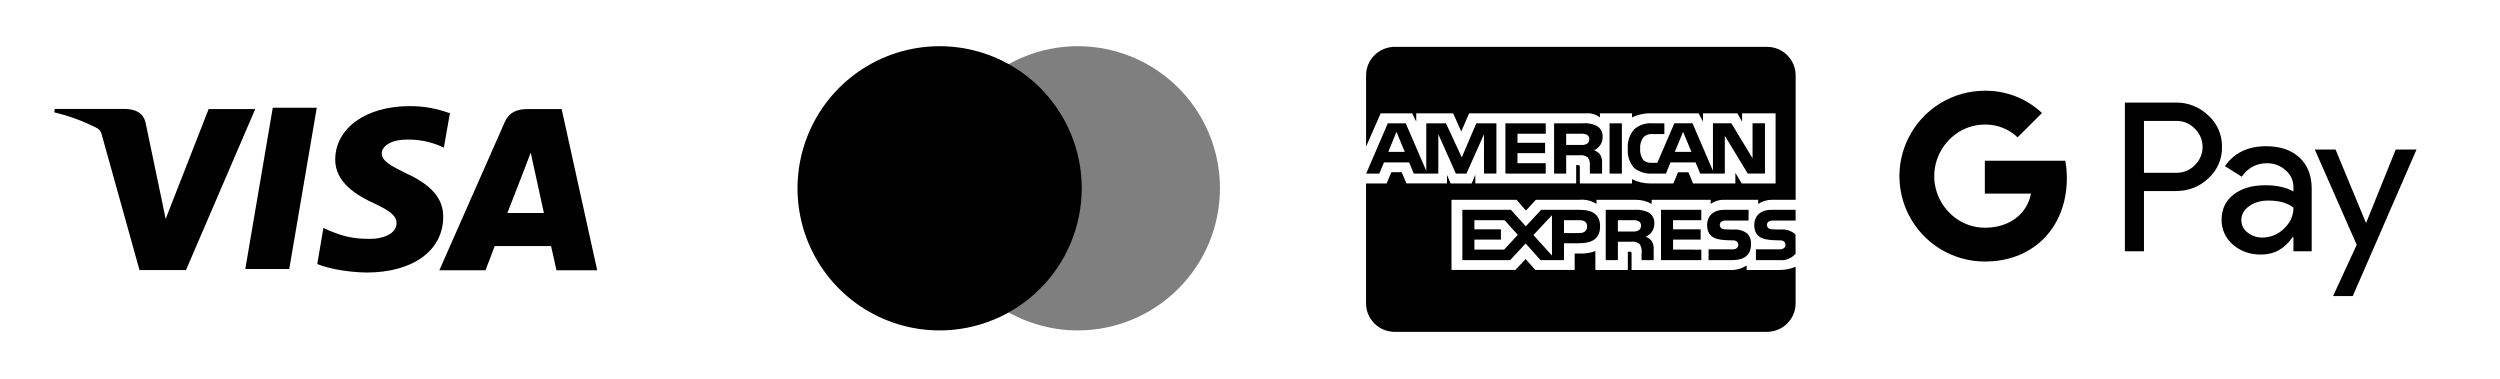
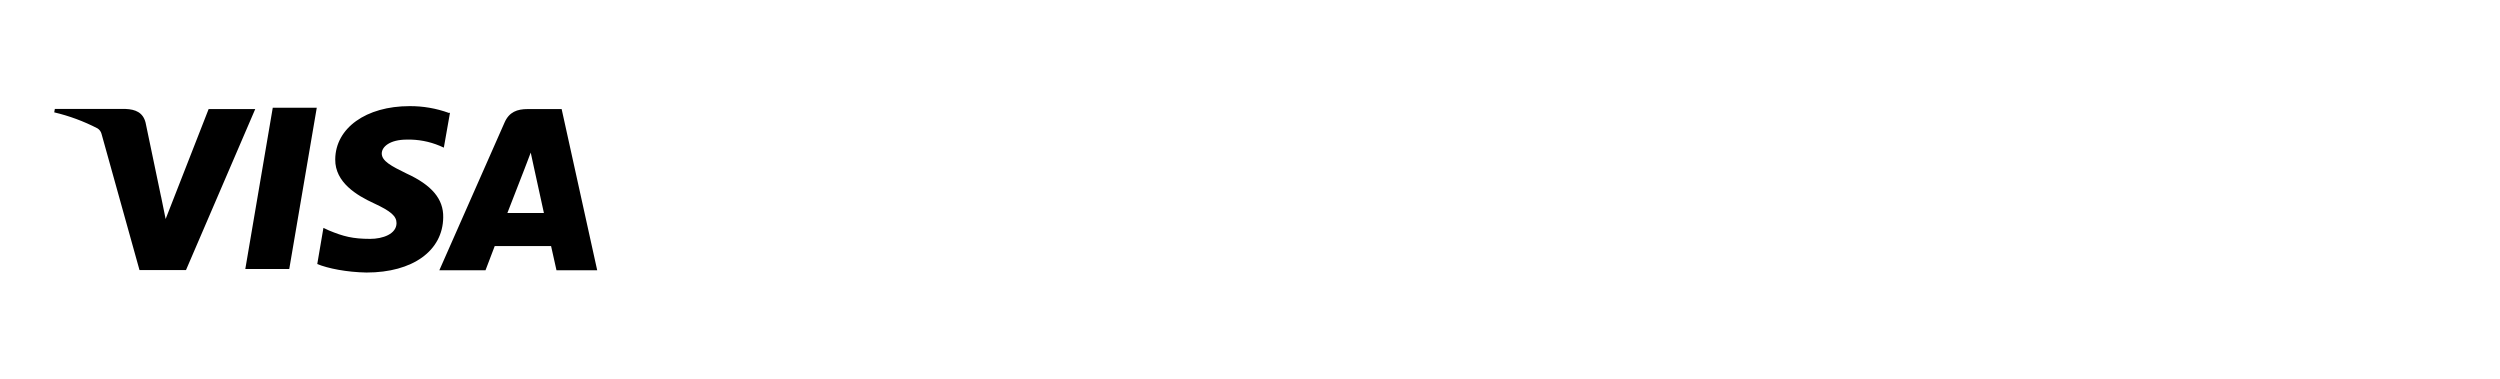
<svg xmlns="http://www.w3.org/2000/svg" width="1228" height="186" viewBox="0 0 1228 186" fill="none">
  <g clip-path="url(#clip0_91_1253)">
    <path d="M220.52 55.48C214.322 53.221 207.77 52.088 201.173 52.133C179.84 52.133 164.773 62.88 164.667 78.307C164.533 89.64 175.373 96.027 183.573 99.813C191.987 103.707 194.8 106.16 194.773 109.64C194.72 114.933 188.053 117.333 181.853 117.333C173.333 117.333 168.68 116.147 161.52 113.173L158.867 111.933L155.84 129.693C161.027 131.853 170.373 133.707 180.027 133.867C202.707 133.867 217.533 123.187 217.707 106.773C217.893 97.72 212.027 90.88 199.68 85.227C192.173 81.56 187.52 79.107 187.52 75.387C187.52 72.093 191.507 68.573 199.84 68.573C205.386 68.439 210.898 69.48 216.013 71.627L218.013 72.52L221.04 55.36L220.52 55.48ZM275.88 53.573H259.213C254.027 53.573 250.12 55 247.853 60.147L215.8 132.76H238.48L243.013 120.853L270.693 120.88C271.347 123.667 273.347 132.76 273.347 132.76H293.347L275.88 53.573ZM133.987 52.907H155.6L142.08 132.133H120.493L133.987 52.88V52.907ZM79.12 96.573L81.36 107.573L102.48 53.573H125.373L91.36 132.653H68.52L49.853 65.693C49.551 64.589 48.841 63.641 47.867 63.04C41.139 59.565 34.01 56.927 26.64 55.187L26.933 53.52H61.72C66.44 53.707 70.24 55.187 71.507 60.227L79.107 96.613L79.12 96.573ZM249.213 104.653L257.827 82.493C257.72 82.733 259.6 77.92 260.693 74.947L262.173 81.787L267.173 104.64H249.2L249.213 104.653Z" fill="black" />
-     <path opacity="0.5" d="M529.457 162.303C515.652 162.305 502.155 158.213 490.675 150.545C479.195 142.877 470.247 131.976 464.961 119.222C459.676 106.468 458.292 92.433 460.983 78.892C463.675 65.352 470.321 52.913 480.082 43.149C489.842 33.386 502.279 26.736 515.819 24.04C529.359 21.345 543.394 22.725 556.15 28.006C568.906 33.288 579.809 42.233 587.48 53.711C595.152 65.189 599.248 78.684 599.25 92.49V92.5C599.231 111.005 591.872 128.747 578.788 141.833C565.703 154.919 547.963 162.281 529.457 162.303Z" fill="black" />
-     <path d="M461.543 162.303C447.737 162.303 434.241 158.209 422.762 150.539C411.283 142.869 402.336 131.967 397.053 119.212C391.77 106.458 390.388 92.423 393.081 78.882C395.774 65.342 402.422 52.904 412.185 43.142C421.947 33.38 434.384 26.732 447.925 24.038C461.465 21.345 475.5 22.727 488.255 28.011C501.01 33.294 511.912 42.24 519.582 53.72C527.252 65.199 531.346 78.694 531.346 92.5C531.327 111.007 523.966 128.751 510.88 141.837C497.793 154.923 480.05 162.284 461.543 162.303Z" fill="black" />
    <g clip-path="url(#clip1_91_1253)">
-       <path d="M867.933 163H685.067C681.336 163 677.758 161.525 675.12 158.9C672.482 156.274 671 152.713 671 149V90.107H681.134L683.42 84.6H688.536L690.816 90.083H710.756V85.912L712.538 90.112H722.888L724.67 85.843V90.101H774.214V81.094H775.152C775.82 81.118 776.014 81.176 776.014 82.284V90.112H801.644V88.018C804.264 89.343 807.353 90.118 810.629 90.118L811.186 90.112H811.157H821.941L824.25 84.629H829.367L831.624 90.112H852.407V84.897L855.549 90.112H872.171V55.673H855.719V59.738L853.415 55.673H836.5V59.738L834.384 55.673H811.544C808.083 55.498 804.635 56.207 801.527 57.732L801.65 57.679V55.673H785.895V57.679C783.988 56.183 781.58 55.468 779.161 55.678H779.196H721.622L717.76 64.574L713.792 55.678H695.658V59.744L693.659 55.678H678.186L671.018 72.012V37.012C671.018 33.299 672.5 29.738 675.138 27.112C677.776 24.487 681.354 23.012 685.084 23.012H867.951C871.682 23.012 875.26 24.487 877.898 27.112C880.536 29.738 882.018 33.299 882.018 37.012V98.145H871.04C870.864 98.133 870.653 98.133 870.448 98.133C867.904 98.133 865.542 98.892 863.573 100.193L863.62 100.163V98.145H847.384C844.848 98.006 842.338 98.723 840.263 100.181L840.298 100.158V98.139H811.309V100.158C808.936 98.826 806.256 98.13 803.531 98.139H803.303H803.315H784.19V100.158C781.691 98.565 778.726 97.856 775.773 98.145L775.826 98.139H754.427L749.527 103.413L744.944 98.139H712.977V132.603H744.346L749.392 127.248L754.146 132.603H773.482V124.535H776.178C778.77 124.636 781.356 124.205 783.774 123.269L783.645 123.316V132.614H799.587V123.637H800.355C801.328 123.637 801.427 123.672 801.427 124.652V132.62H849.875L850.467 132.632C853.245 132.632 855.836 131.803 857.993 130.386L857.94 130.415V132.62H873.308L874.041 132.632C876.918 132.632 879.656 132.043 882.141 130.975L882.006 131.028V149.006C882.006 152.719 880.524 156.28 877.886 158.905C875.248 161.531 871.67 163.006 867.939 163.006L867.933 163ZM794.699 127.773H788.732V103.068H802.424C804.896 102.84 807.386 103.254 809.65 104.27L809.557 104.235C811.391 105.238 812.616 107.152 812.616 109.345L812.604 109.736V109.718L812.61 109.94C812.61 112.775 810.893 115.213 808.431 116.275L808.384 116.293C809.563 116.713 810.547 117.43 811.28 118.358L811.292 118.369C812.119 119.733 812.466 121.332 812.276 122.913L812.282 122.878V127.767H806.327V124.675C806.609 122.992 806.27 121.264 805.372 119.81L805.389 119.839C804.771 119.372 804.063 119.034 803.31 118.847C802.556 118.659 801.772 118.626 801.005 118.748L801.04 118.743H794.699V127.767V127.773ZM794.699 108.173V113.72H801.908C802.926 113.814 803.95 113.632 804.874 113.195L804.838 113.213C805.216 112.97 805.526 112.638 805.741 112.245C805.956 111.853 806.069 111.414 806.069 110.967L806.063 110.833C806.093 110.387 805.994 109.948 805.779 109.555C805.564 109.163 805.242 108.839 804.85 108.622L804.838 108.616C803.949 108.22 802.972 108.059 802.002 108.149H802.025L794.699 108.173ZM741.802 127.767H718.317V103.068H742.171L749.469 111.165L757.012 103.068H775.961C782.689 103.068 785.96 105.734 785.96 111.206C785.96 116.777 782.578 119.483 775.644 119.483H768.23V127.761H756.701L749.398 119.6L741.802 127.767ZM762.322 105.717L753.214 115.458L762.322 125.515V105.717ZM724.231 117.704V122.616H738.813L745.553 115.371L739.071 108.173H724.225V112.664H737.248V117.698L724.231 117.704ZM768.23 108.178V114.467H775.89C778.235 114.467 779.583 113.277 779.583 111.2C779.583 109.217 778.329 108.173 775.955 108.173L768.23 108.178ZM873.953 127.778H862.5V122.47H873.906C874.759 122.587 875.625 122.365 876.315 121.852L876.309 121.858C876.529 121.654 876.705 121.408 876.825 121.134C876.945 120.86 877.007 120.564 877.006 120.265V120.172C877.007 119.876 876.943 119.585 876.818 119.317C876.693 119.049 876.512 118.811 876.285 118.62C875.679 118.184 874.931 117.988 874.187 118.072H874.199L873.103 118.037C867.746 117.897 861.68 117.733 861.68 110.424C861.68 106.866 863.918 103.068 870.184 103.068H882.006V108.33H871.192C870.357 108.237 869.513 108.404 868.777 108.808L868.801 108.797C868.511 108.986 868.279 109.25 868.127 109.56C867.975 109.87 867.911 110.215 867.939 110.558V110.553V110.617C867.939 111.01 868.064 111.393 868.295 111.711C868.527 112.03 868.853 112.267 869.229 112.39L869.24 112.396C869.984 112.624 870.761 112.719 871.538 112.676H871.52L874.738 112.758C877.164 112.517 879.587 113.235 881.484 114.758L881.467 114.747C881.642 114.887 881.795 115.038 881.93 115.208L881.936 115.213L882.006 124.617C881.02 125.763 879.766 126.65 878.355 127.201C876.943 127.751 875.417 127.947 873.912 127.773L873.953 127.778ZM850.807 127.778H839.249V122.47H850.749C851.609 122.582 852.48 122.361 853.181 121.852L853.169 121.858C853.388 121.654 853.562 121.407 853.681 121.133C853.8 120.859 853.861 120.564 853.861 120.265V120.207C853.861 119.906 853.796 119.61 853.672 119.336C853.548 119.063 853.366 118.819 853.14 118.62C852.522 118.183 851.765 117.988 851.012 118.072H851.024L849.934 118.037C844.594 117.897 838.534 117.733 838.534 110.424C838.534 106.866 840.761 103.068 847.015 103.068H858.901V108.33H848.023C847.194 108.238 846.356 108.405 845.626 108.808L845.649 108.797C845.342 109.008 845.097 109.297 844.94 109.635C844.784 109.973 844.723 110.347 844.762 110.717C844.802 111.087 844.941 111.439 845.166 111.737C845.39 112.034 845.691 112.266 846.036 112.408L846.048 112.413C846.801 112.643 847.589 112.738 848.375 112.693H848.357L851.552 112.775C853.99 112.541 856.424 113.261 858.339 114.782L858.321 114.764C858.965 115.471 859.455 116.303 859.76 117.207C860.064 118.112 860.177 119.07 860.091 120.02V119.991C860.109 125.142 856.973 127.767 850.79 127.767L850.807 127.778ZM835.697 127.778H815.887V103.063H835.68V108.167H821.806V112.658H835.357V117.693H821.806V122.604L835.697 122.628V127.761V127.778ZM847.244 85.277H835.164L832.855 79.77H820.535L818.296 85.277H811.356C808.24 85.44 805.171 84.463 802.728 82.529L802.758 82.547C801.598 81.272 800.717 79.771 800.172 78.139C799.627 76.507 799.43 74.78 799.593 73.068L799.587 73.114C799.436 71.371 799.643 69.615 800.195 67.953C800.747 66.291 801.633 64.759 802.799 63.448L802.787 63.46C804.018 62.389 805.457 61.581 807.015 61.088C808.573 60.594 810.216 60.425 811.843 60.59L811.796 60.584H817.54V65.852H811.913C811.09 65.746 810.253 65.823 809.463 66.076C808.673 66.329 807.948 66.752 807.341 67.316L807.347 67.31C806.094 68.907 805.486 70.913 805.641 72.933V72.904C805.455 74.98 806.041 77.052 807.288 78.726L807.271 78.703C808.436 79.65 809.927 80.107 811.426 79.974H811.403H814.064L822.451 60.549H831.36L841.4 83.883V60.549H850.432L860.853 77.746V60.549H866.949V85.236H858.485L847.232 66.698V85.236L847.244 85.277ZM826.736 64.755L822.65 74.602H830.838L826.736 64.755ZM769.303 85.265H763.371V60.567H777.016C779.507 60.309 782.021 60.731 784.289 61.786L784.201 61.751C785.114 62.253 785.874 62.989 786.404 63.882C786.934 64.776 787.213 65.794 787.214 66.832L787.202 67.24V67.222V67.403C787.203 68.751 786.813 70.069 786.079 71.201C785.345 72.333 784.298 73.23 783.064 73.785L783.018 73.802C784.196 74.246 785.186 74.957 785.942 75.868L785.954 75.879C786.79 77.248 787.135 78.858 786.933 80.447L786.939 80.412V85.259H780.954L780.931 82.144V81.677C781.144 80.154 780.805 78.606 779.976 77.308L779.993 77.338C779.372 76.884 778.667 76.557 777.919 76.375C777.171 76.194 776.393 76.162 775.633 76.282L775.668 76.276H769.308V85.259L769.303 85.265ZM769.303 65.706V71.189H776.5C777.517 71.299 778.544 71.117 779.46 70.664L779.431 70.676C779.806 70.449 780.116 70.129 780.332 69.748C780.548 69.367 780.661 68.937 780.661 68.5L780.656 68.337C780.685 67.894 780.584 67.457 780.364 67.07C780.145 66.684 779.816 66.37 779.419 66.167L779.407 66.161C778.515 65.78 777.544 65.62 776.576 65.694H776.594L769.303 65.706ZM706.495 85.265H694.444L692.164 79.758H679.809L677.512 85.265H671.064L681.691 60.567H690.5L700.587 83.941V60.567H710.264L718.024 77.314L725.157 60.567H735.033V85.253H728.937L728.925 65.933L720.327 85.259H715.122L706.501 65.904V85.259L706.495 85.265ZM685.958 64.755L681.919 74.602H690.019L685.958 64.755ZM796.662 85.259H790.614V60.567H796.668V85.253L796.662 85.259ZM759.233 85.259H739.458V60.567H759.268V65.7H745.389V70.151H758.934V75.22H745.377V80.155H759.257V85.253L759.233 85.259Z" fill="black" />
-     </g>
-     <path d="M974.942 44.57C967.166 44.571 959.545 46.733 952.927 50.814C946.309 54.896 940.956 60.737 937.466 67.684C934.529 73.528 933 79.977 933 86.517C933 93.057 934.529 99.507 937.466 105.35C940.956 112.298 946.309 118.139 952.927 122.221C959.545 126.302 967.166 128.464 974.942 128.464C986.266 128.464 995.791 124.739 1002.74 118.336C1010.66 111.034 1015.23 100.239 1015.23 87.475C1015.23 84.616 1014.98 81.762 1014.49 78.945H974.952V95.095H997.601C997.14 97.675 996.161 100.135 994.724 102.327C993.287 104.518 991.422 106.396 989.24 107.848C985.472 110.399 980.625 111.859 974.952 111.859C964.009 111.859 954.727 104.483 951.404 94.545C949.649 89.337 949.649 83.698 951.404 78.49C954.727 68.542 964.009 61.176 974.952 61.176C980.932 61.078 986.71 63.336 991.039 67.462L1003.02 55.503C995.428 48.368 985.359 44.45 974.942 44.57ZM1043.74 50.391V123.416H1053.12V93.836H1068.63C1075.01 93.836 1080.37 91.761 1084.73 87.613C1086.9 85.667 1088.63 83.275 1089.79 80.601C1090.95 77.927 1091.52 75.033 1091.45 72.119C1091.5 69.219 1090.92 66.344 1089.76 63.687C1088.6 61.029 1086.89 58.65 1084.73 56.709C1082.6 54.643 1080.08 53.02 1077.31 51.934C1074.55 50.847 1071.6 50.319 1068.63 50.381L1043.74 50.391ZM1069.43 59.387C1071.07 59.416 1072.68 59.772 1074.18 60.436C1075.67 61.099 1077.02 62.056 1078.14 63.25C1079.33 64.41 1080.28 65.797 1080.93 67.329C1081.57 68.862 1081.91 70.508 1081.91 72.172C1081.91 73.835 1081.57 75.482 1080.93 77.014C1080.28 78.546 1079.33 79.934 1078.14 81.093C1076.94 82.335 1075.5 83.312 1073.9 83.963C1072.3 84.613 1070.58 84.923 1068.86 84.872H1053.12V59.387H1068.86C1069.05 59.383 1069.24 59.383 1069.43 59.387ZM1113.08 71.822C1104.16 71.822 1097.44 75.082 1092.89 81.612L1101.16 86.808C1104.21 82.395 1108.36 80.183 1113.59 80.183C1116.94 80.142 1120.17 81.363 1122.65 83.602C1123.88 84.612 1124.86 85.882 1125.53 87.319C1126.2 88.756 1126.54 90.324 1126.53 91.91V94.047C1122.93 92.005 1118.34 90.989 1112.77 90.989C1106.24 90.989 1101.02 92.523 1097.12 95.582C1093.2 98.63 1091.25 102.747 1091.25 107.912C1091.21 110.236 1091.69 112.54 1092.65 114.657C1093.61 116.773 1095.03 118.649 1096.81 120.146C1100.51 123.406 1105.12 125.046 1110.62 125.046C1117.08 125.046 1122.24 122.188 1126.12 116.473H1126.53V123.406H1135.5V92.619C1135.5 86.163 1133.49 81.083 1129.49 77.379C1125.47 73.674 1120.01 71.822 1113.08 71.822ZM1137.03 73.452L1157.62 120.252L1146 145.44H1155.68L1187 73.442H1176.79L1162.31 109.33H1162.1L1147.22 73.452H1137.03ZM1114.31 98.514C1119.54 98.514 1123.63 99.678 1126.55 102.006C1126.55 105.943 1124.99 109.372 1121.89 112.304C1119.09 115.103 1115.3 116.679 1111.34 116.685C1108.69 116.736 1106.11 115.868 1104.04 114.23C1103.07 113.531 1102.29 112.611 1101.75 111.547C1101.21 110.483 1100.93 109.305 1100.94 108.113C1100.94 105.393 1102.21 103.138 1104.78 101.265C1107.32 99.434 1110.5 98.514 1114.31 98.514Z" fill="black" />
+       </g>
  </g>
  <defs>
    <clipPath id="clip0_91_1253">
      <rect width="1228" height="186" fill="white" />
    </clipPath>
    <clipPath id="clip1_91_1253">
-       <rect width="211" height="140" fill="white" transform="translate(671 23)" />
-     </clipPath>
+       </clipPath>
  </defs>
</svg>